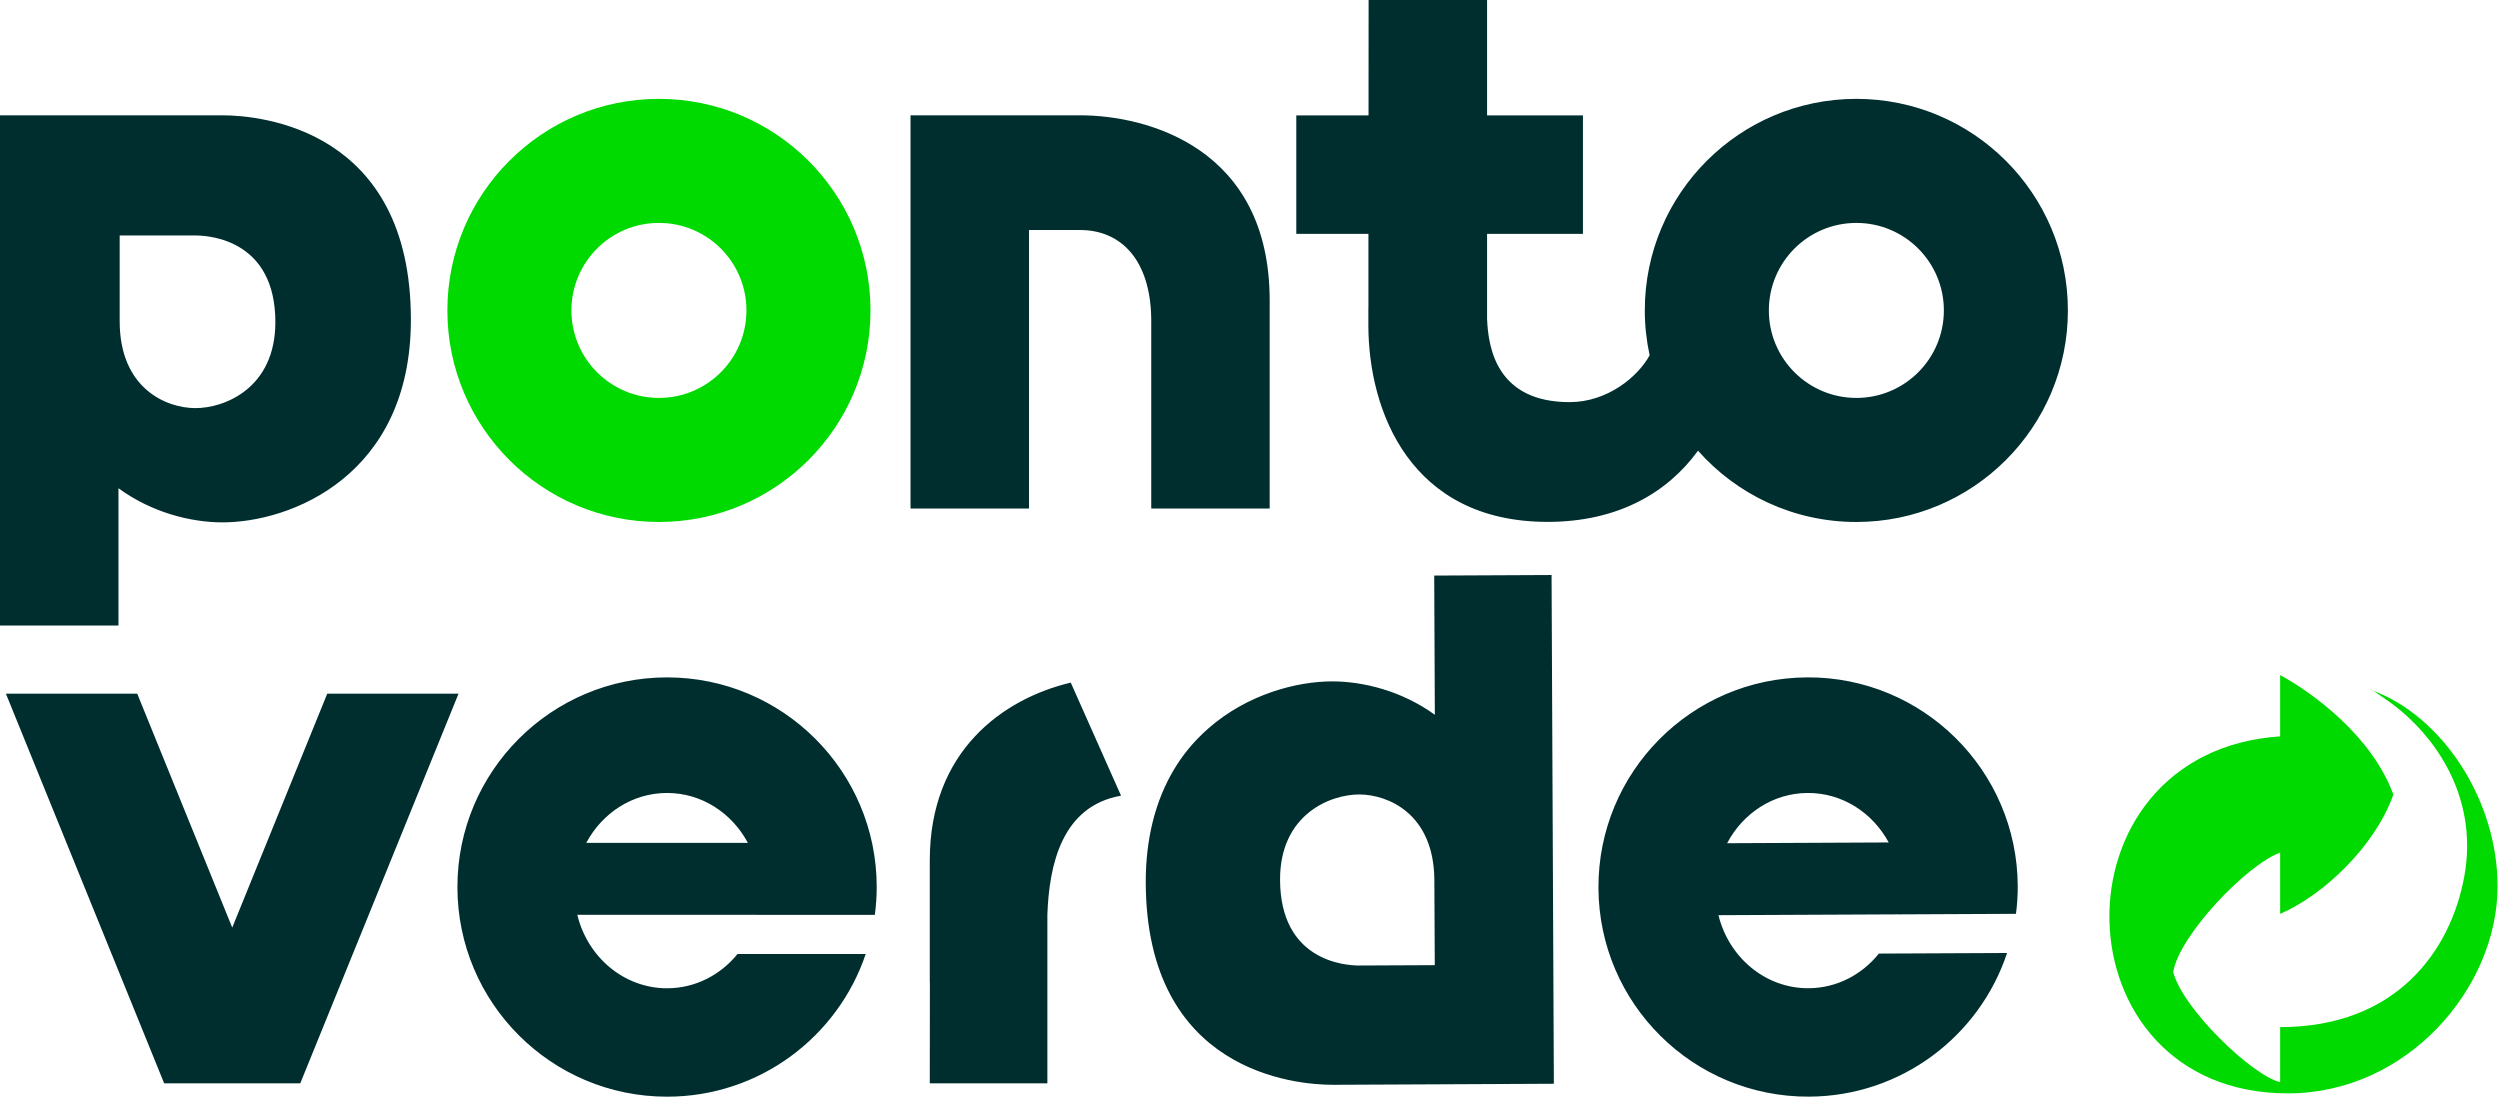
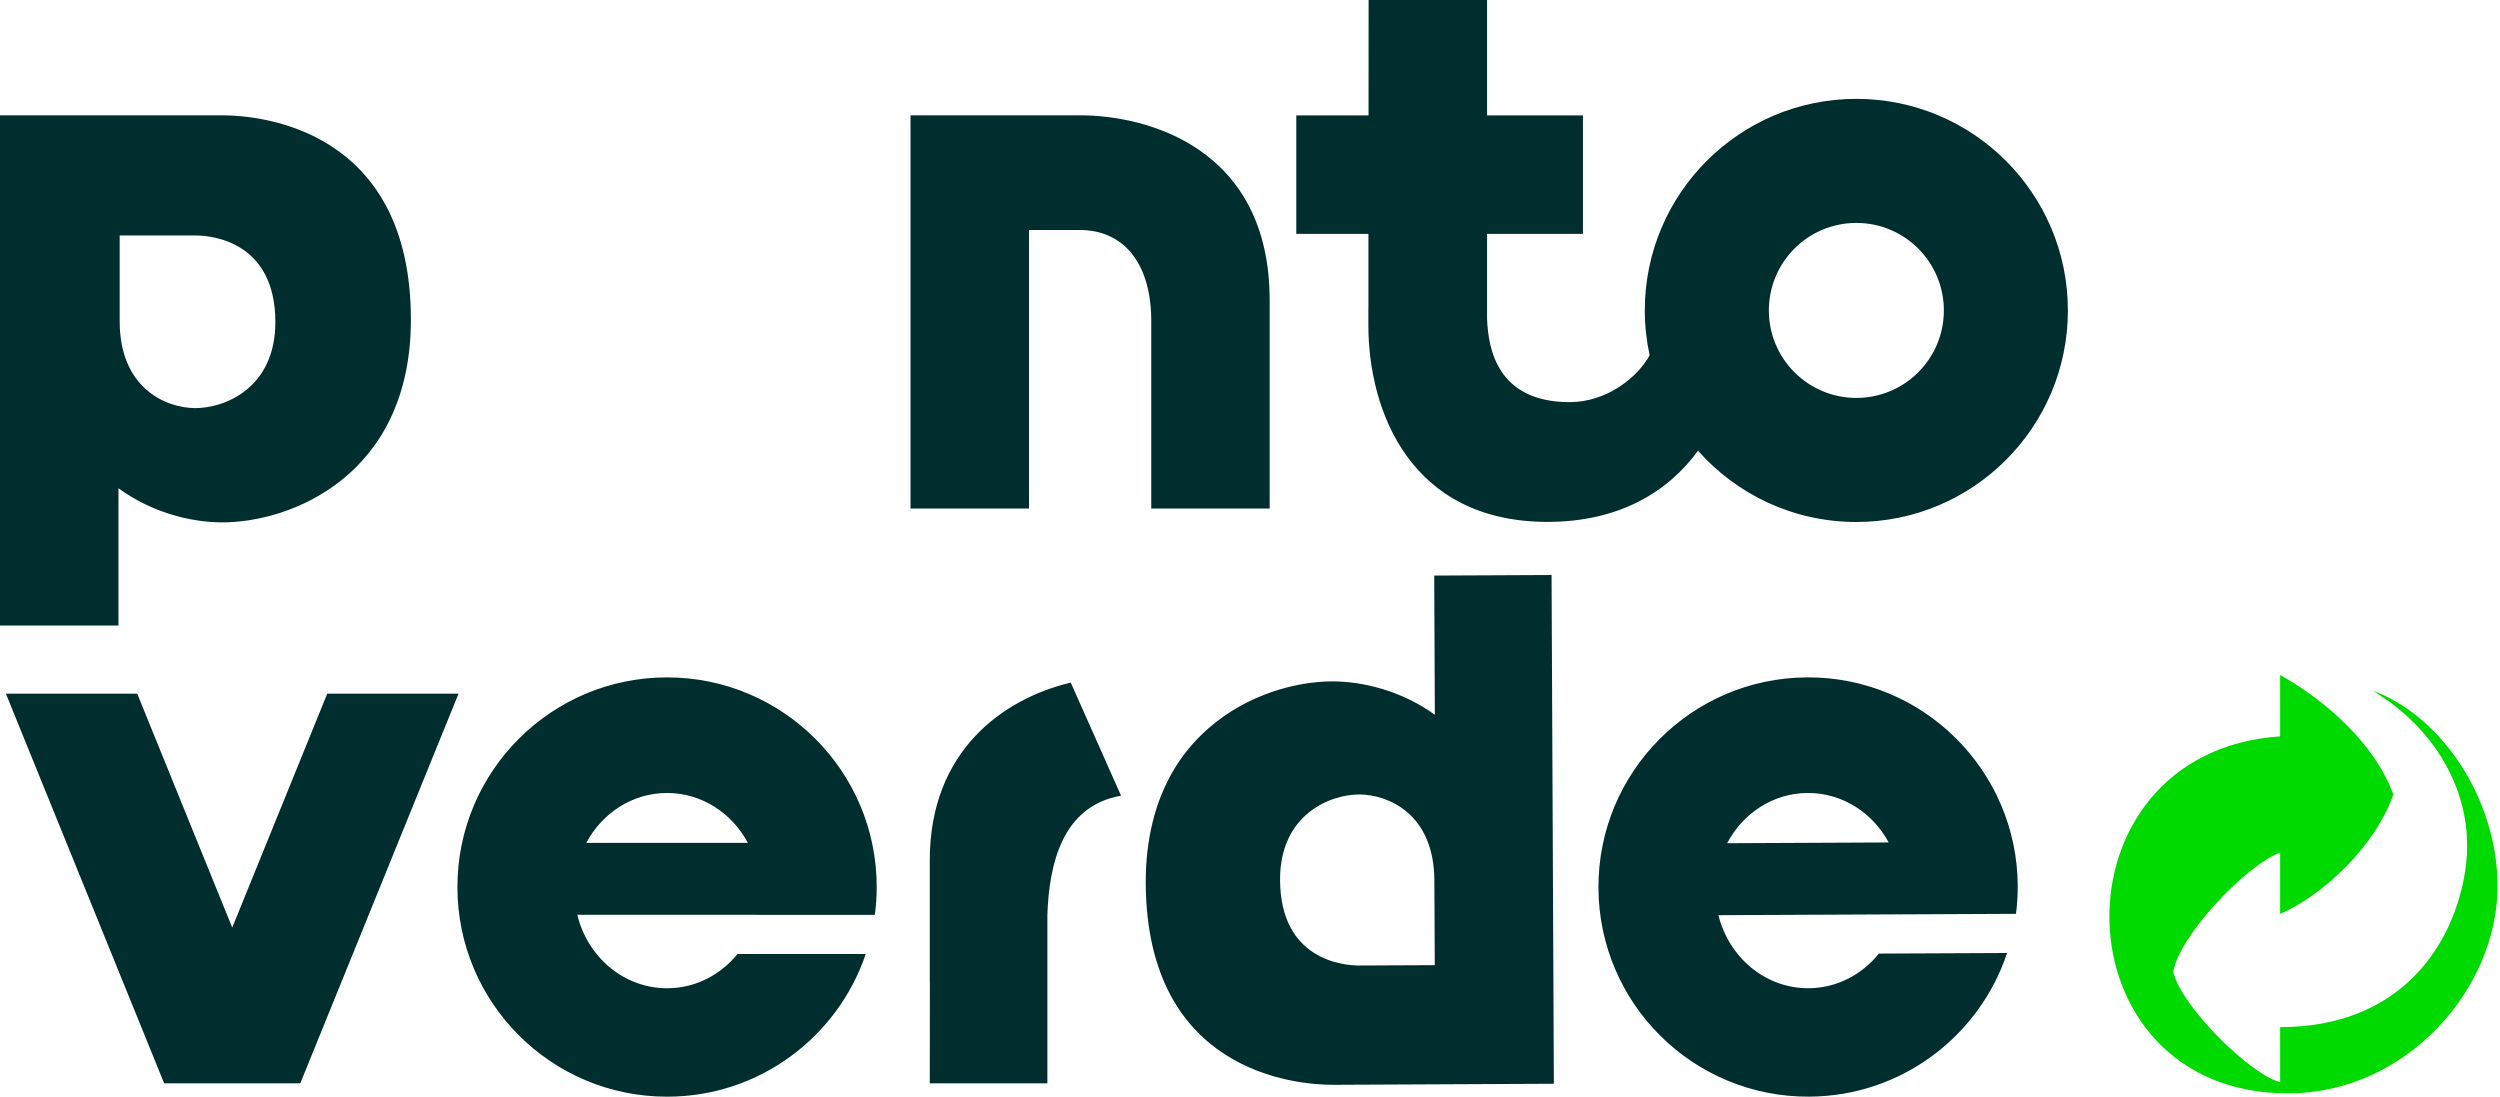
<svg xmlns="http://www.w3.org/2000/svg" width="905" height="397" viewBox="0 0 905 397" fill="none">
  <path d="M118.462 251.114L84.07 335.788L49.677 251.114H2.139L59.426 392.157H108.7L165.988 251.114H118.45H118.462ZM241.478 245.214C199.563 245.214 165.585 279.192 165.585 321.107C165.585 363.022 199.563 397 241.478 397C274.915 397 303.282 375.363 313.396 345.336H266.99C260.838 352.934 251.693 357.752 241.478 357.752C225.829 357.752 212.671 346.443 208.985 331.158H273.984C273.984 331.158 273.984 331.158 273.984 331.171H316.692C317.132 327.875 317.371 324.516 317.371 321.107C317.371 279.192 283.394 245.214 241.478 245.214ZM212.231 305.106C217.98 294.338 228.924 287.054 241.478 287.054C254.033 287.054 264.977 294.338 270.726 305.106H212.231ZM336.58 311.421V355.525H336.618L336.58 392.157H379.15V331.045C379.816 312.905 384.433 291.797 405.818 288.035L387.616 247.101C362.985 252.963 336.58 271.921 336.58 311.421ZM654.178 245.214C612.262 245.416 578.448 279.544 578.637 321.459C578.838 363.375 612.967 397.189 654.882 396.987C688.319 396.824 716.585 375.061 726.561 344.983L680.155 345.197C674.041 352.82 664.921 357.689 654.693 357.739C639.044 357.815 625.836 346.568 622.075 331.297L687.073 330.995C687.073 330.995 687.073 330.995 687.073 331.007L729.781 330.806C730.209 327.51 730.435 324.151 730.423 320.73C730.221 278.815 696.093 245.001 654.178 245.202V245.214ZM625.219 305.244C630.918 294.438 641.824 287.105 654.379 287.054C666.933 286.991 677.915 294.225 683.715 304.968L625.219 305.244ZM519.186 208.344L519.412 258.75C507.298 249.982 493.322 246.686 482.39 246.661C469.459 246.636 451.646 251.278 437.544 263.581C434.676 266.084 431.959 268.877 429.468 272.034C426.046 276.374 423.078 281.381 420.7 287.079C419.316 290.4 418.134 293.973 417.203 297.81C415.618 304.339 414.725 311.597 414.762 319.698C415.09 387.943 468.729 392.773 482.793 392.698C492.102 392.66 520.003 392.522 520.003 392.522L562.497 392.32L561.667 208.155L519.173 208.356L519.186 208.344ZM492.24 349.525C486.265 349.55 463.521 347.512 463.383 318.566C463.269 294.866 481.51 287.583 492.064 287.595C502.379 287.62 519.123 294.476 519.236 318.642L519.387 349.386C519.387 349.386 496.19 349.499 492.253 349.512L492.24 349.525ZM416.737 184.077H459.621V108.738C459.621 53.451 415.253 41.739 390.924 41.739H329.611V184.077H372.495V83.264H390.937C405.944 83.264 416.498 94.209 416.75 115.519V184.077H416.737ZM42.884 176.744C55.061 185.637 69.138 189.021 80.157 189.097C105.266 189.26 148.741 172.139 148.741 115.732C148.741 46.859 94.636 41.739 80.434 41.739H0V226.446H42.884V176.744ZM43.324 85.24H70.71C76.736 85.24 99.681 87.416 99.681 116.626C99.681 140.552 81.239 147.81 70.597 147.735C60.194 147.672 43.324 140.665 43.324 116.273V85.24ZM672.003 35.789C629.71 35.789 595.418 70.081 595.418 112.374C595.418 117.946 596.035 123.381 597.167 128.614C592.865 136.501 581.782 145.571 568.209 145.571C541.98 145.571 538.709 126.224 538.319 115.292V84.648H573.027V41.764H538.319V0H495.436L495.41 41.764H469.257V84.648H495.373V111.342H495.347V117.632V117.833C495.41 148.98 510.669 188.921 560.233 188.921C585.606 188.921 603.582 178.429 614.678 163.158C628.704 178.983 649.184 188.958 671.99 188.958C714.283 188.958 748.575 154.666 748.575 112.374C748.575 70.081 714.283 35.789 671.99 35.789H672.003ZM672.003 144.049C654.517 144.049 640.327 129.872 640.327 112.374C640.327 94.875 654.505 80.698 672.003 80.698C689.501 80.698 703.678 94.875 703.678 112.374C703.678 129.872 689.501 144.049 672.003 144.049Z" fill="#002E2F" />
  <path d="M858.37 249.756C859.691 250.234 861.263 251.542 862.395 252.297C880.497 264.172 897.505 287.645 892.071 317.296C887.127 344.229 867.503 371.816 825.411 371.816V391.717C815.461 389.503 790.025 365.111 786.704 351.839C788.918 338.568 813.247 313.069 825.411 308.641V330.831C840.96 324.126 859.766 306.439 866.396 287.633C858.659 266.549 837.651 251.077 825.411 244.372V266.562C741.241 272.223 743.858 395.805 828.242 395.805C871.44 395.805 904.122 357.601 904.122 320.818C904.122 289.859 884.359 259.165 858.37 249.768V249.756Z" fill="#00DA00" />
-   <path d="M238.535 35.788C196.242 35.788 161.95 70.08 161.95 112.372C161.95 154.665 196.242 188.957 238.535 188.957C280.828 188.957 315.12 154.665 315.12 112.372C315.12 70.08 280.828 35.788 238.535 35.788ZM238.535 144.048C221.049 144.048 206.859 129.871 206.859 112.372C206.859 94.874 221.037 80.697 238.535 80.697C256.033 80.697 270.21 94.874 270.21 112.372C270.21 129.871 256.033 144.048 238.535 144.048Z" fill="#00DA00" />
</svg>